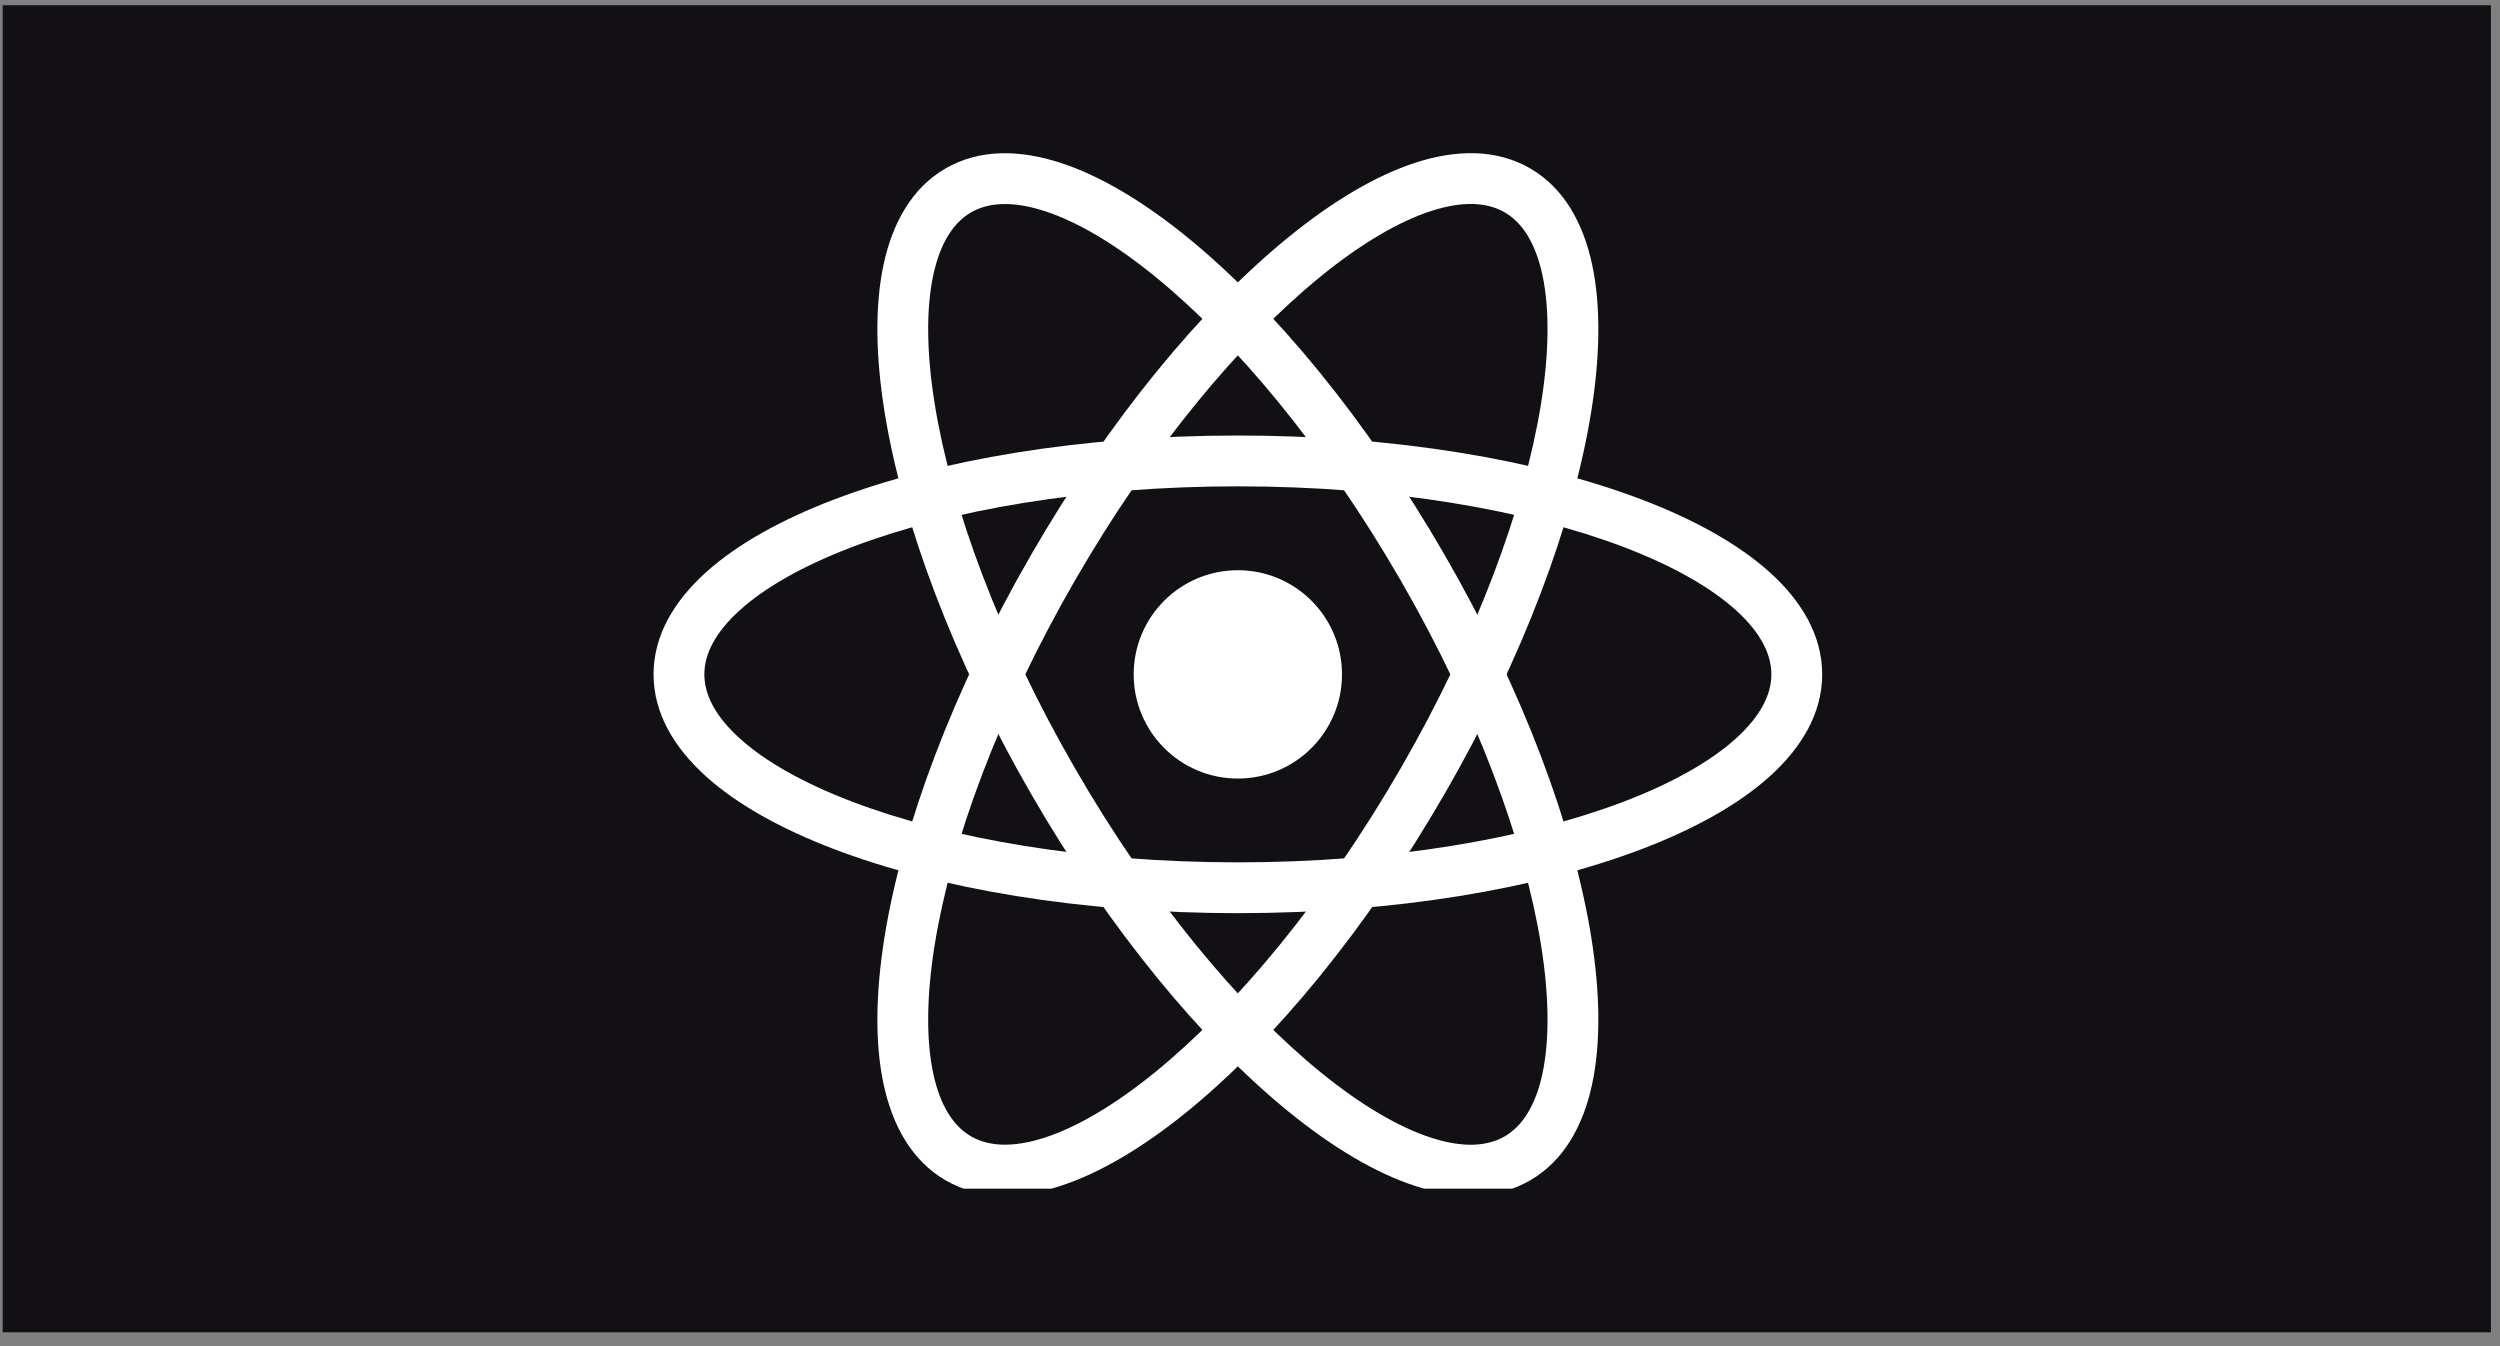
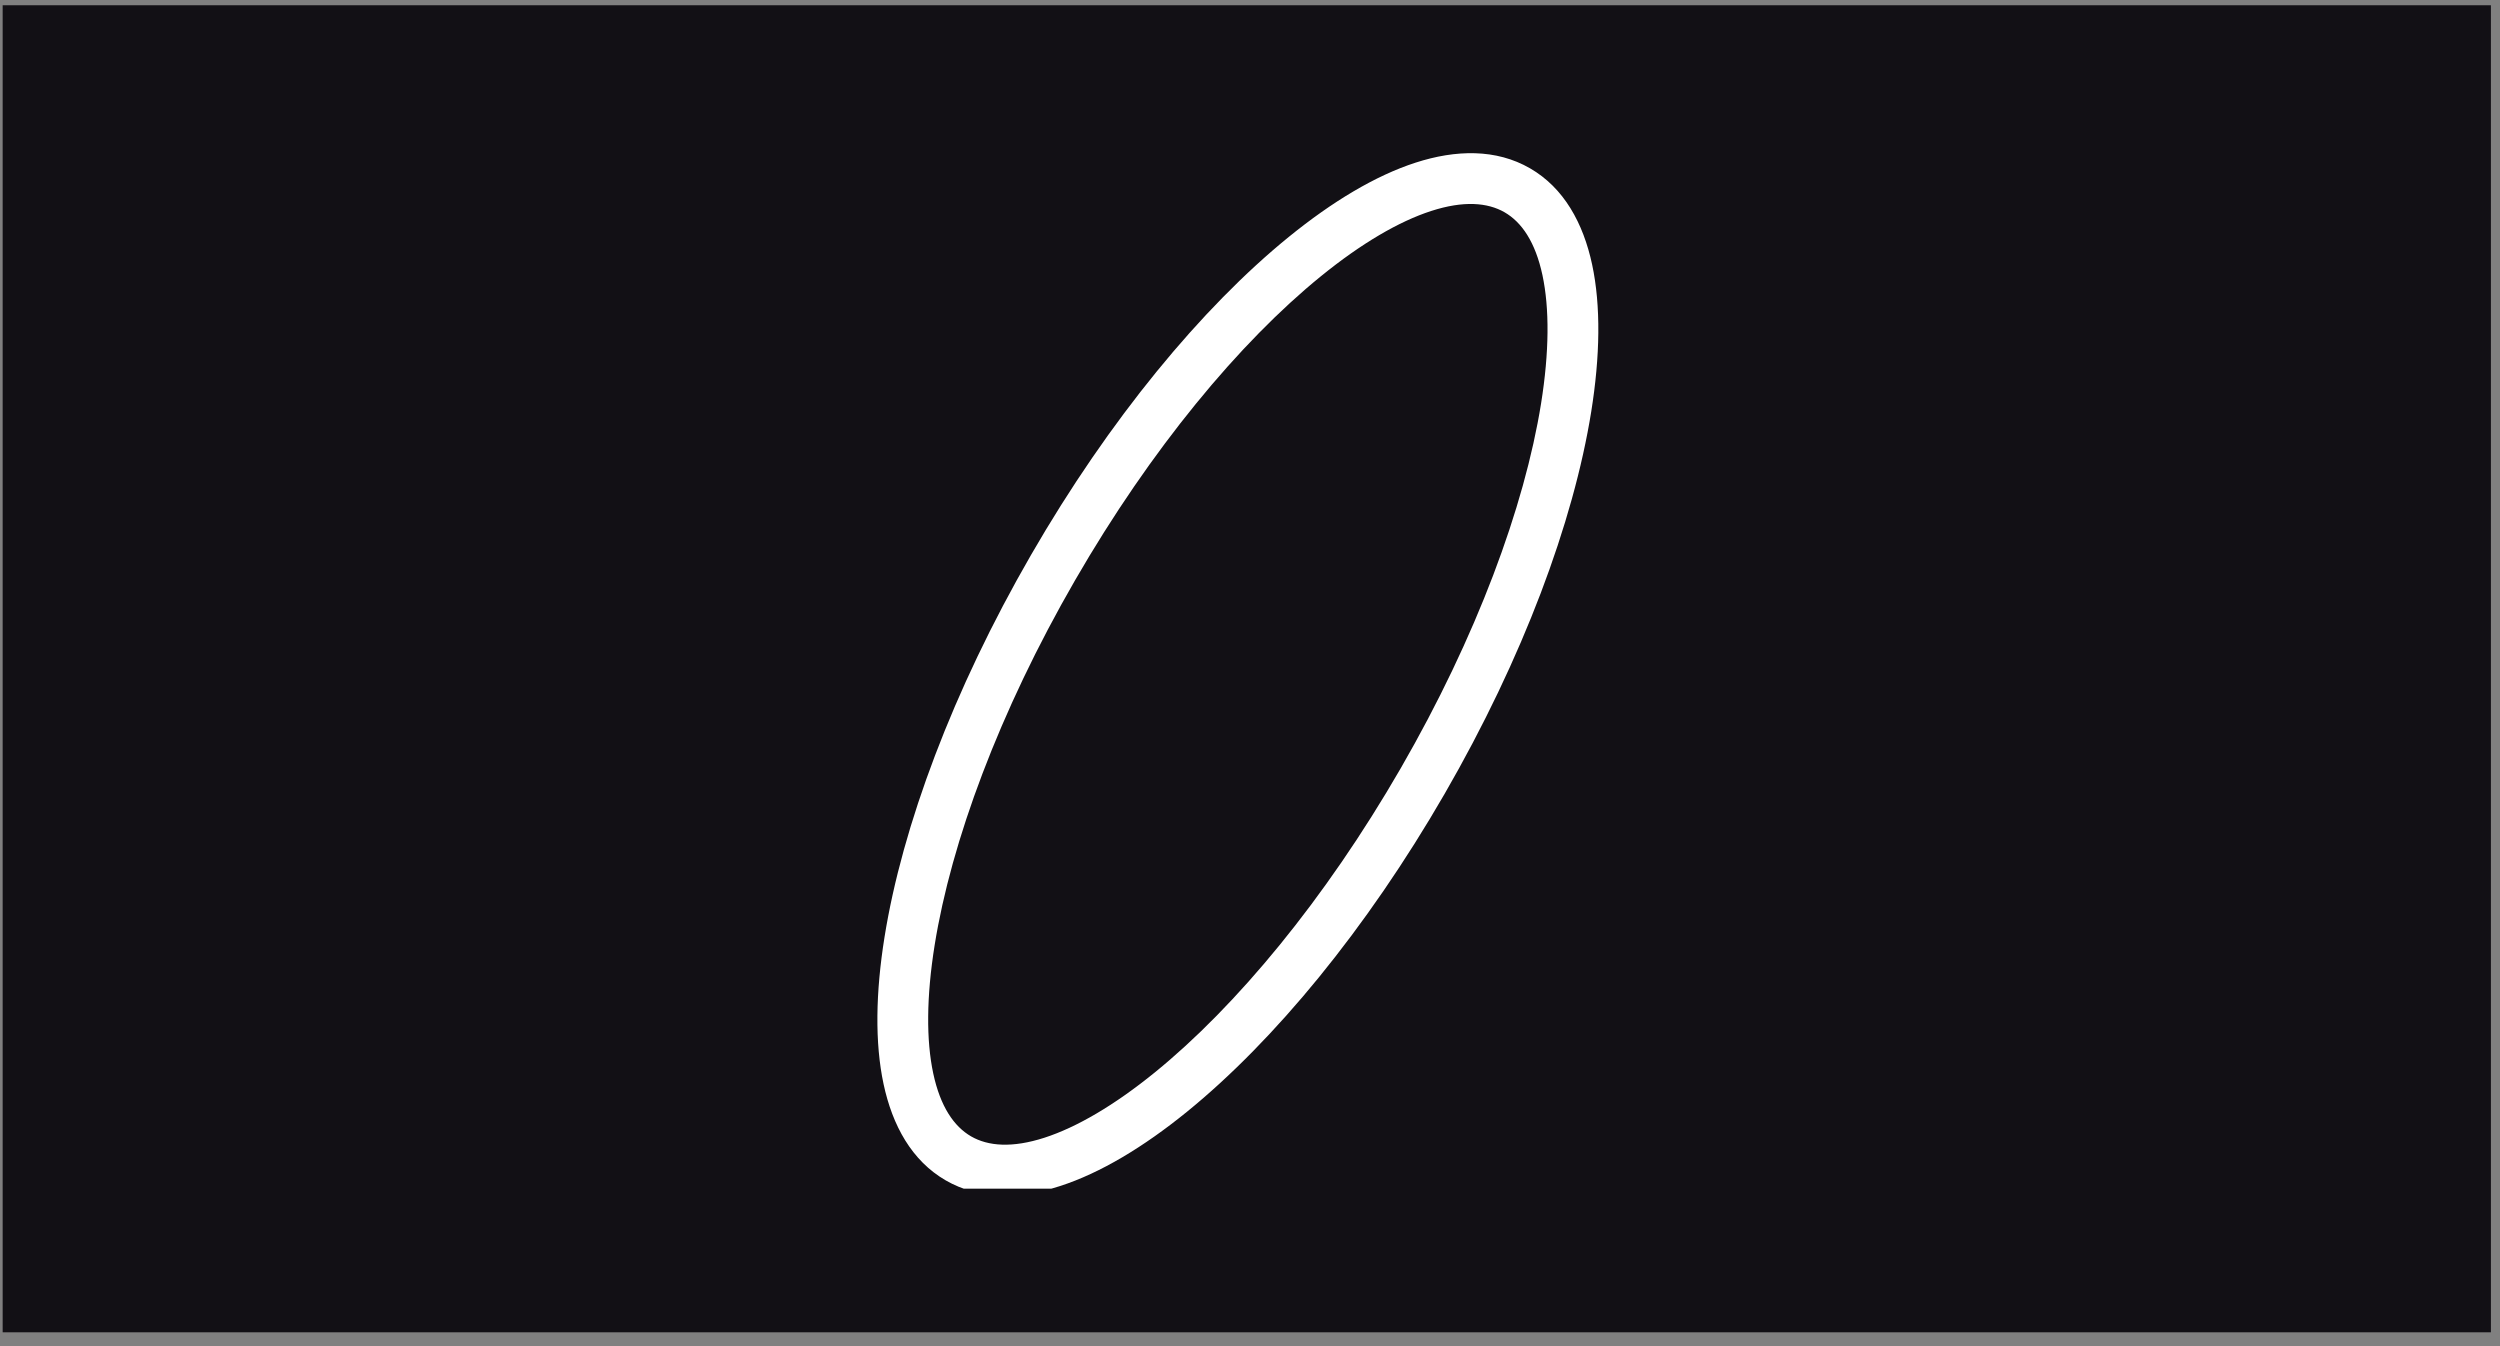
<svg xmlns="http://www.w3.org/2000/svg" width="169" height="91" viewBox="0 0 169 91" fill="none">
  <rect x="0" y="0" width="169" height="91" fill="#808080" stroke="none" />
  <rect width="168.205" height="89.709" transform="translate(0.18 0.355)" fill="#121015" />
  <g clip-path="url(#clip0_17090_59399)">
-     <path d="M83.678 52.63C87.567 52.63 90.719 49.477 90.719 45.588C90.719 41.699 87.567 38.547 83.678 38.547C79.789 38.547 76.637 41.699 76.637 45.588C76.637 49.477 79.789 52.63 83.678 52.63Z" fill="white" />
-     <path d="M119.745 45.586C119.745 44.249 119.042 42.779 117.343 41.245C115.644 39.711 113.087 38.25 109.783 36.989C103.187 34.47 93.958 32.876 83.68 32.876C73.401 32.876 64.173 34.47 57.577 36.989C54.273 38.25 51.715 39.711 50.016 41.245C48.317 42.779 47.614 44.249 47.614 45.586C47.615 46.922 48.317 48.392 50.016 49.926C51.715 51.46 54.273 52.921 57.577 54.183C64.173 56.701 73.401 58.295 83.68 58.295C93.958 58.295 103.187 56.701 109.783 54.183C113.087 52.921 115.644 51.46 117.343 49.926C119.042 48.392 119.745 46.922 119.745 45.586ZM123.18 45.586C123.179 48.232 121.768 50.558 119.644 52.475C117.52 54.393 114.54 56.04 111.007 57.389C103.929 60.092 94.267 61.73 83.68 61.73C73.092 61.73 63.431 60.092 56.352 57.389C52.819 56.04 49.84 54.393 47.715 52.475C45.591 50.558 44.18 48.232 44.18 45.586C44.18 42.939 45.591 40.613 47.715 38.696C49.84 36.778 52.819 35.128 56.352 33.779C63.431 31.076 73.093 29.441 83.68 29.441C94.267 29.441 103.929 31.076 111.007 33.779C114.54 35.128 117.52 36.778 119.644 38.696C121.768 40.613 123.18 42.939 123.18 45.586Z" fill="white" />
-     <path d="M101.712 76.822C102.869 76.154 103.791 74.81 104.27 72.572C104.748 70.333 104.735 67.388 104.176 63.896C103.059 56.924 99.825 48.136 94.686 39.234C89.546 30.332 83.552 23.137 78.073 18.684C75.328 16.454 72.784 14.97 70.606 14.265C68.428 13.561 66.804 13.687 65.646 14.355C64.489 15.024 63.567 16.367 63.088 18.605C62.609 20.844 62.623 23.789 63.182 27.281C64.299 34.253 67.533 43.042 72.672 51.943C77.811 60.845 83.806 68.04 89.285 72.493C92.03 74.724 94.573 76.208 96.752 76.912C98.93 77.617 100.554 77.49 101.712 76.822ZM103.429 79.797C101.137 81.12 98.417 81.061 95.695 80.18C92.972 79.299 90.055 77.542 87.12 75.157C81.241 70.378 74.991 62.83 69.698 53.661C64.404 44.492 60.992 35.306 59.793 27.824C59.195 24.09 59.131 20.686 59.73 17.887C60.328 15.089 61.637 12.704 63.929 11.381C66.221 10.057 68.941 10.117 71.663 10.998C74.386 11.879 77.305 13.634 80.24 16.019C86.12 20.798 92.367 28.348 97.66 37.517C102.954 46.685 106.369 55.87 107.568 63.351C108.166 67.086 108.226 70.491 107.628 73.29C107.029 76.088 105.721 78.473 103.429 79.797Z" fill="white" />
    <path d="M65.646 76.819C66.804 77.487 68.428 77.613 70.606 76.909C72.784 76.204 75.328 74.72 78.073 72.49C83.552 68.036 89.546 60.841 94.686 51.94C99.825 43.038 103.059 34.249 104.176 27.278C104.735 23.786 104.748 20.841 104.27 18.602C103.791 16.363 102.869 15.02 101.712 14.352C100.554 13.684 98.93 13.557 96.752 14.261C94.573 14.966 92.03 16.45 89.285 18.681C83.806 23.134 77.811 30.329 72.672 39.23C67.533 48.132 64.299 56.921 63.182 63.892C62.623 67.385 62.609 70.33 63.088 72.568C63.567 74.807 64.489 76.15 65.646 76.819ZM63.929 79.793C61.637 78.469 60.328 76.085 59.73 73.287C59.131 70.488 59.195 67.084 59.793 63.349C60.992 55.868 64.404 46.682 69.698 37.513C74.991 28.344 81.241 20.796 87.12 16.017C90.055 13.632 92.972 11.875 95.695 10.994C98.417 10.113 101.137 10.054 103.429 11.377C105.721 12.7 107.029 15.086 107.628 17.884C108.226 20.682 108.166 24.088 107.568 27.823C106.369 35.304 102.954 44.489 97.66 53.657C92.367 62.826 86.12 70.376 80.24 75.155C77.305 77.54 74.386 79.295 71.663 80.176C68.941 81.057 66.221 81.117 63.929 79.793Z" fill="white" />
  </g>
  <defs>
    <clipPath id="clip0_17090_59399">
      <rect width="79" height="70" fill="white" transform="translate(44.18 10.355)" />
    </clipPath>
  </defs>
</svg>